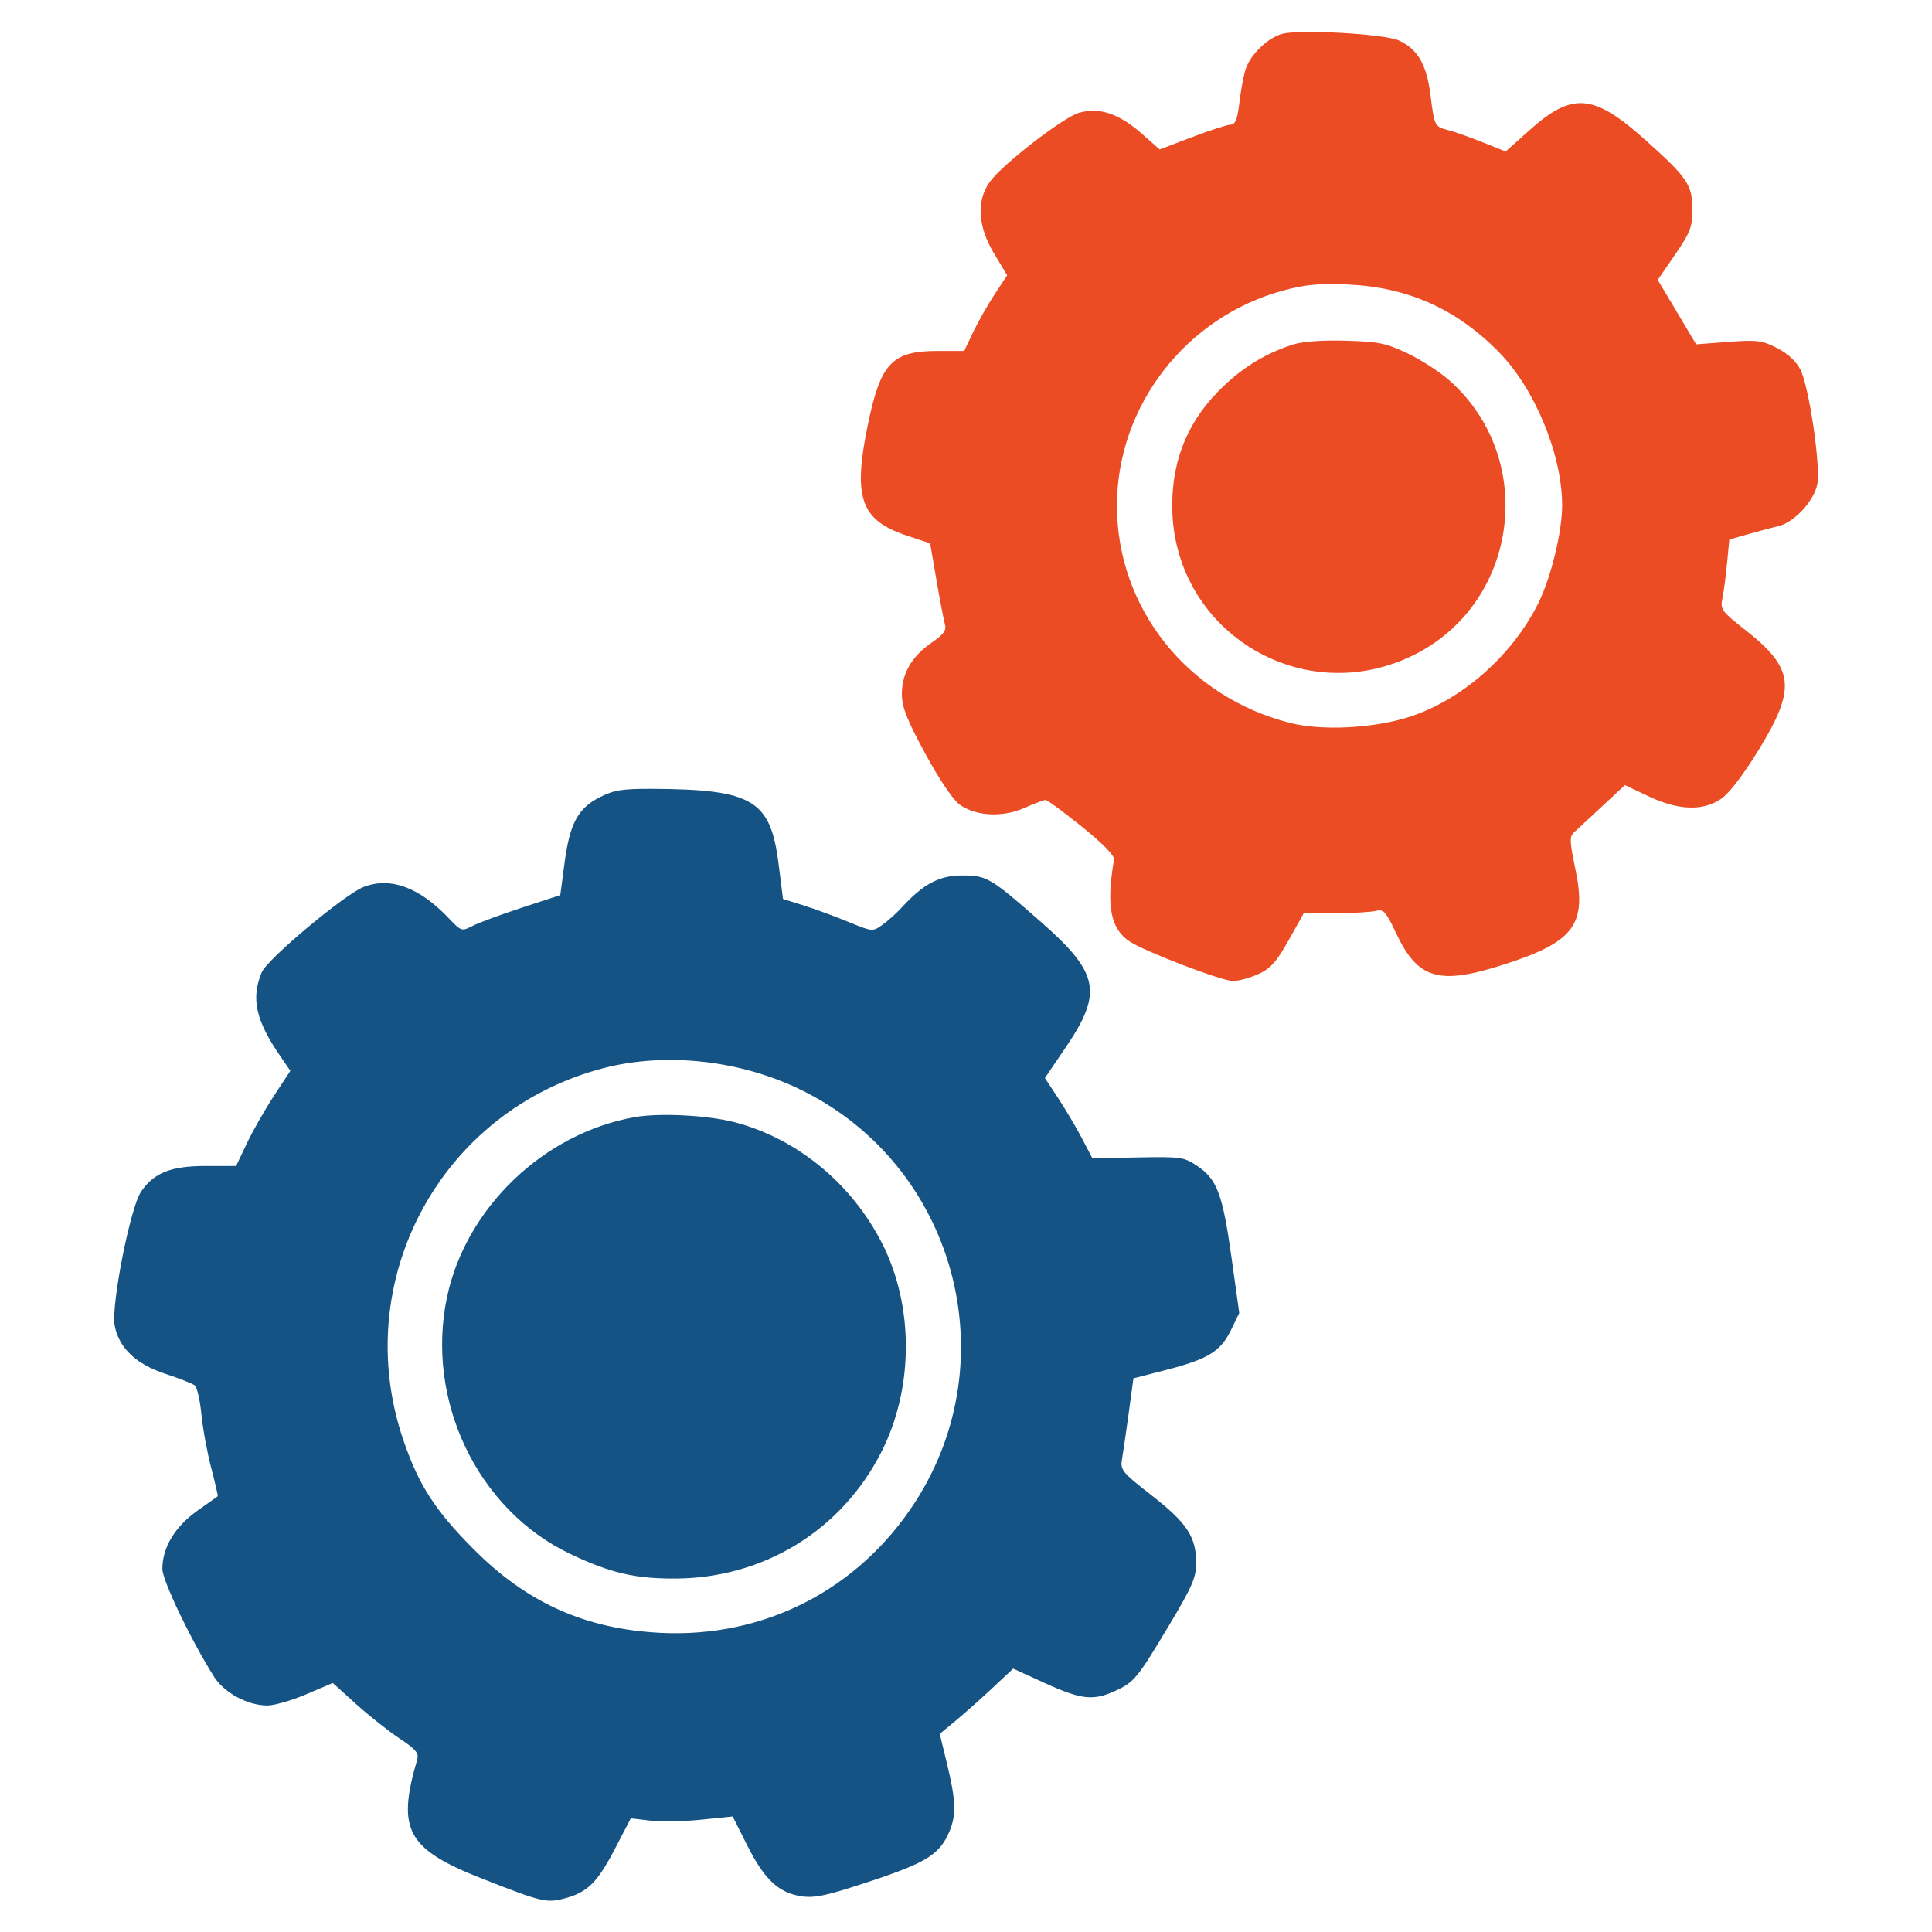
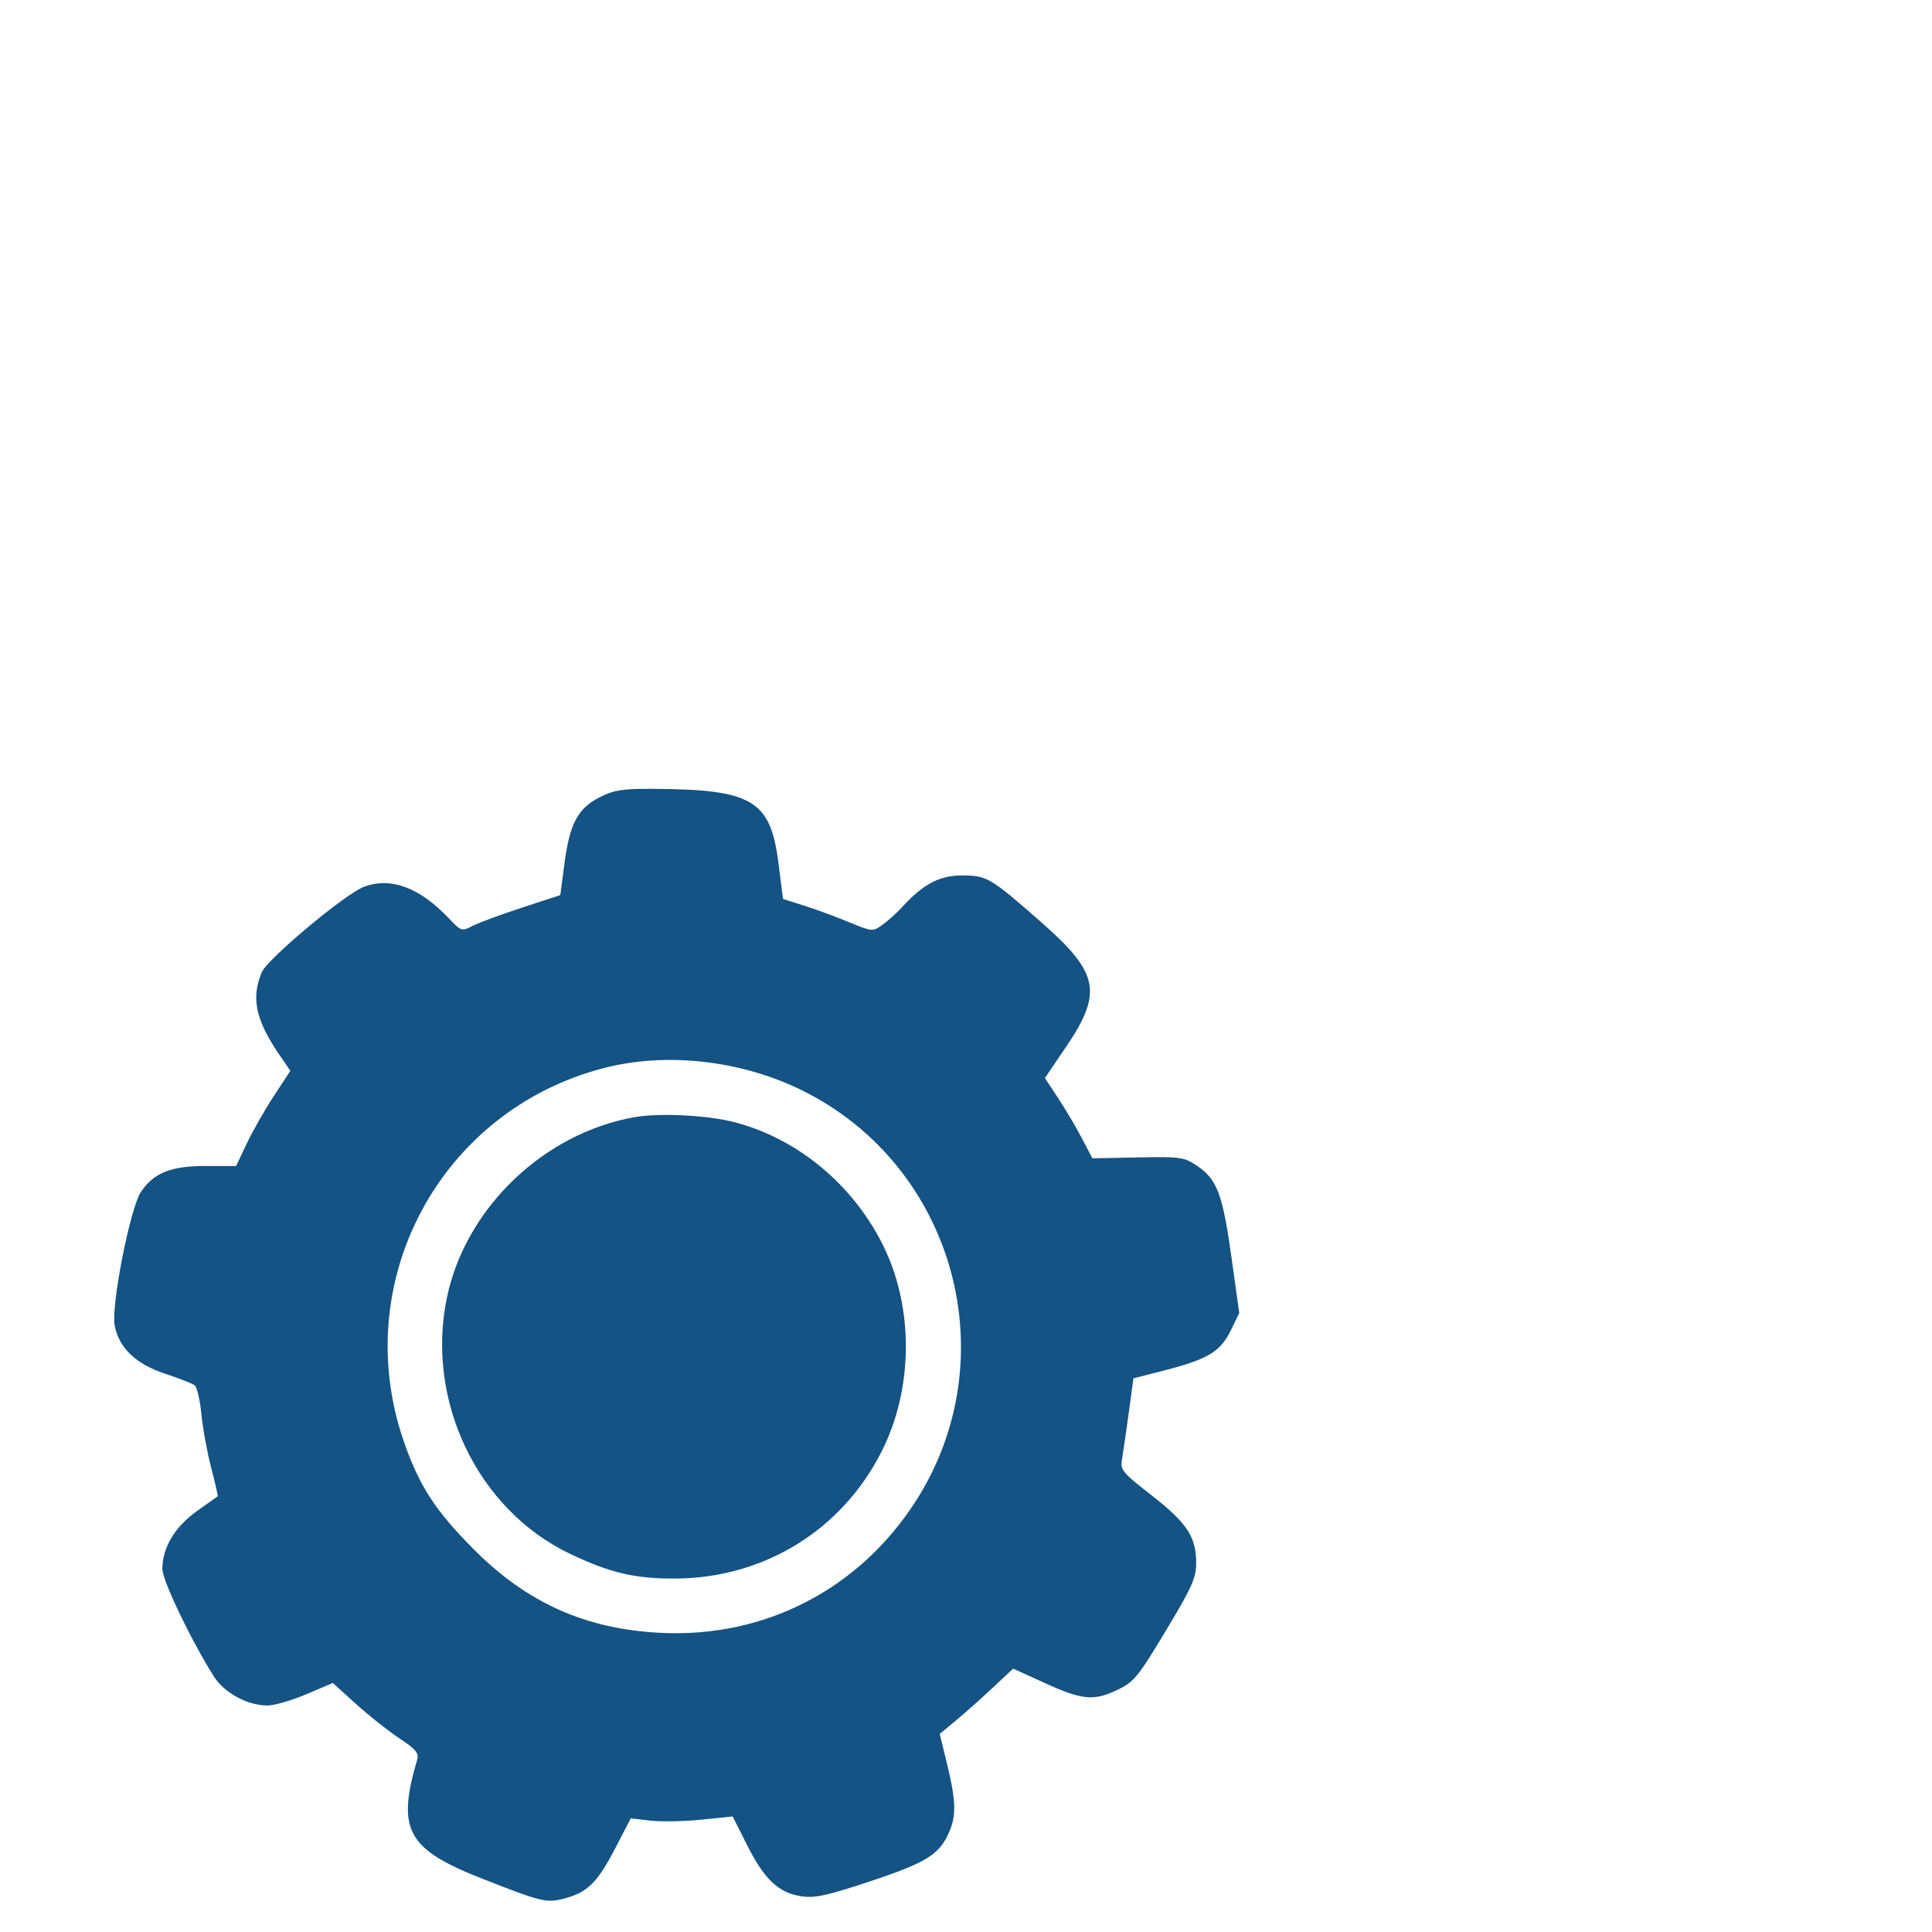
<svg xmlns="http://www.w3.org/2000/svg" width="512" height="512" viewBox="0 0 512 512" version="1.1">
-   <path d="M 339.604 9.021 C 335.743 10.200, 331.272 14.609, 330.079 18.415 C 329.548 20.112, 328.810 24.087, 328.441 27.250 C 327.932 31.610, 327.374 33.008, 326.135 33.033 C 325.236 33.051, 320.637 34.537, 315.915 36.334 L 307.329 39.601 302.415 35.274 C 296.501 30.067, 291.168 28.333, 285.909 29.909 C 281.586 31.204, 265.486 43.696, 262.250 48.266 C 258.711 53.263, 259.146 60.075, 263.459 67.228 L 266.914 72.957 263.564 78.043 C 261.722 80.840, 259.160 85.350, 257.871 88.065 L 255.528 93 248.514 93.004 C 236.385 93.010, 233.350 96.220, 229.979 112.600 C 225.986 132.008, 228.061 137.859, 240.392 141.965 L 246.500 143.999 248.177 153.750 C 249.099 159.112, 250.110 164.400, 250.424 165.500 C 250.861 167.029, 250.050 168.149, 246.982 170.252 C 241.660 173.900, 239.008 178.432, 239.004 183.885 C 239.001 187.368, 240.276 190.625, 245.199 199.709 C 248.914 206.564, 252.571 211.982, 254.326 213.232 C 258.666 216.322, 265.670 216.682, 271.478 214.113 C 274.105 212.951, 276.628 212, 277.085 212 C 277.542 212, 281.872 215.186, 286.708 219.080 C 292.370 223.640, 295.399 226.755, 295.216 227.830 C 293.127 240.114, 294.296 246.182, 299.395 249.523 C 303.504 252.216, 323.866 260.001, 326.739 259.978 C 328.257 259.966, 331.300 259.135, 333.500 258.132 C 336.704 256.672, 338.296 254.889, 341.500 249.178 L 345.500 242.046 354 242.009 C 358.675 241.989, 363.491 241.707, 364.702 241.382 C 366.622 240.867, 367.303 241.635, 370.013 247.371 C 375.779 259.575, 381.393 261.168, 398.785 255.533 C 417.226 249.559, 420.578 245.032, 417.483 230.282 C 415.975 223.097, 415.920 221.672, 417.107 220.604 C 417.873 219.915, 421.227 216.811, 424.559 213.705 L 430.618 208.060 436.899 211.030 C 444.816 214.774, 451.216 215.002, 456.102 211.713 C 458.183 210.313, 461.990 205.369, 465.921 198.963 C 476.133 182.323, 475.580 177.205, 462.456 166.891 C 456.263 162.024, 455.858 161.465, 456.451 158.586 C 456.801 156.889, 457.358 152.681, 457.689 149.236 L 458.292 142.971 463.396 141.528 C 466.203 140.734, 469.783 139.780, 471.350 139.409 C 475.503 138.424, 480.776 132.710, 481.604 128.299 C 482.513 123.454, 479.437 102.589, 477.138 98 C 476.009 95.747, 473.802 93.692, 470.945 92.233 C 466.975 90.205, 465.608 90.033, 458.003 90.607 L 449.500 91.249 444.409 82.709 L 439.318 74.169 443.909 67.492 C 447.919 61.659, 448.500 60.157, 448.500 55.614 C 448.500 48.992, 447.270 47.159, 436.116 37.158 C 422.300 24.770, 416.721 24.301, 405.259 34.559 L 399.017 40.144 392.759 37.647 C 389.316 36.274, 385.258 34.842, 383.741 34.465 C 380.199 33.584, 380.126 33.437, 379.080 25.108 C 378.076 17.113, 375.703 13.011, 370.770 10.744 C 366.879 8.955, 343.967 7.689, 339.604 9.021 M 340.116 76.976 C 314.255 83.986, 296 107.582, 296 134 C 296 161.225, 314.809 184.782, 342 191.612 C 350.336 193.706, 363.890 193.030, 373.282 190.051 C 387.276 185.613, 400.751 173.778, 407.670 159.850 C 411.044 153.059, 414.011 140.811, 413.983 133.792 C 413.928 120.363, 406.704 102.937, 397.183 93.267 C 385.914 81.821, 373.007 76.078, 357 75.386 C 349.640 75.067, 345.836 75.426, 340.116 76.976 M 342.500 91.348 C 335.490 93.666, 329.795 97.081, 324.346 102.234 C 315.109 110.970, 310.651 121.310, 310.651 134 C 310.651 166.645, 344.100 187.878, 373.723 174.038 C 402.277 160.697, 407.809 121.904, 384.159 100.865 C 381.597 98.586, 376.575 95.333, 373 93.637 C 367.286 90.925, 365.291 90.521, 356.500 90.289 C 350.197 90.123, 345.021 90.514, 342.500 91.348" stroke="none" fill="#eb4c24" fill-rule="evenodd" />
  <path d="M 158.985 211.250 C 153.157 214.204, 150.998 218.217, 149.613 228.667 L 148.480 237.213 138.331 240.534 C 132.749 242.360, 126.858 244.539, 125.238 245.377 C 122.362 246.864, 122.216 246.817, 118.897 243.320 C 111.139 235.145, 103.510 232.335, 96.408 235.035 C 91.417 236.933, 70.831 254.160, 69.367 257.665 C 66.494 264.539, 67.745 270.331, 74.114 279.642 L 76.947 283.784 72.608 290.390 C 70.222 294.023, 66.987 299.697, 65.419 302.998 L 62.569 309 54.519 309 C 45.296 309, 40.814 310.780, 37.380 315.807 C 34.530 319.979, 29.402 346.001, 30.391 351.273 C 31.504 357.202, 36.026 361.518, 43.795 364.067 C 47.483 365.276, 50.998 366.658, 51.607 367.137 C 52.215 367.615, 53.007 371.043, 53.366 374.754 C 53.724 378.464, 54.893 384.858, 55.964 388.962 C 57.034 393.066, 57.817 396.469, 57.705 396.524 C 57.592 396.579, 55.079 398.365, 52.120 400.492 C 46.311 404.669, 43.060 410.116, 43.022 415.734 C 43.001 418.775, 50.600 434.652, 56.706 444.326 C 59.407 448.605, 65.558 451.943, 70.805 451.978 C 72.622 451.990, 77.278 450.652, 81.151 449.003 L 88.193 446.007 94.333 451.563 C 97.710 454.619, 102.881 458.718, 105.824 460.671 C 110.241 463.603, 111.066 464.596, 110.548 466.362 C 105.092 484.979, 107.862 490.039, 127.803 497.872 C 143.715 504.123, 144.840 504.389, 149.735 503.071 C 155.718 501.460, 158.317 498.884, 162.958 489.964 L 167.165 481.877 172.333 482.479 C 175.175 482.810, 181.251 482.699, 185.835 482.232 L 194.170 481.383 198.027 489.054 C 202.558 498.066, 206.349 501.630, 212.361 502.531 C 215.961 503.071, 219.152 502.373, 230.824 498.489 C 245.692 493.541, 249.050 491.410, 251.640 485.282 C 253.455 480.987, 253.311 477.062, 250.987 467.500 L 249.043 459.500 253.270 456 C 255.595 454.075, 259.973 450.183, 262.999 447.350 L 268.500 442.200 277 446.077 C 286.531 450.424, 289.715 450.776, 295.500 448.119 C 300.605 445.775, 301.322 444.902, 309.881 430.618 C 315.871 420.621, 317 418.027, 317 414.269 C 317 407.299, 314.606 403.639, 305.287 396.362 C 297.308 390.132, 296.843 389.561, 297.354 386.622 C 297.653 384.905, 298.454 379.400, 299.134 374.390 L 300.369 365.280 309.104 363.028 C 320.163 360.177, 323.473 358.139, 326.215 352.493 L 328.414 347.967 326.352 333.190 C 324.019 316.474, 322.554 312.558, 317.299 309 C 313.806 306.635, 312.953 306.513, 301.550 306.732 L 289.495 306.963 286.730 301.682 C 285.209 298.777, 282.377 293.990, 280.437 291.044 L 276.910 285.688 282.405 277.594 C 292.314 262.998, 291.307 257.881, 275.859 244.327 C 262.377 232.497, 261.556 232.014, 254.900 232.007 C 248.953 232, 244.645 234.291, 239 240.462 C 237.625 241.966, 235.318 244.043, 233.874 245.078 C 231.274 246.941, 231.181 246.933, 224.874 244.331 C 221.368 242.885, 216.025 240.923, 213 239.970 L 207.500 238.237 206.336 228.973 C 204.204 211.999, 199.506 209.194, 172.962 209.051 C 164.987 209.008, 162.696 209.369, 158.985 211.250 M 160 283.052 C 116.736 294.252, 92.427 339.472, 106.935 381.761 C 111.008 393.631, 115.294 400.274, 125.500 410.533 C 139.680 424.787, 155.105 431.700, 175 432.718 C 202.506 434.125, 227.489 421.311, 242.508 398.094 C 267.105 360.071, 253.042 308.914, 212.500 288.931 C 196.341 280.967, 176.595 278.756, 160 283.052 M 168.129 296.062 C 144.076 300.346, 123.475 320.106, 118.479 343.685 C 112.666 371.118, 126.552 400.110, 151.101 411.797 C 161.709 416.847, 168.294 418.389, 179 418.333 C 202.452 418.208, 223.029 405.552, 233.594 384.754 C 242.117 367.977, 242.229 346.340, 233.880 329.740 C 225.882 313.837, 211.462 301.882, 194.955 297.468 C 187.764 295.546, 174.833 294.868, 168.129 296.062" stroke="none" fill="#145383" fill-rule="evenodd" />
</svg>